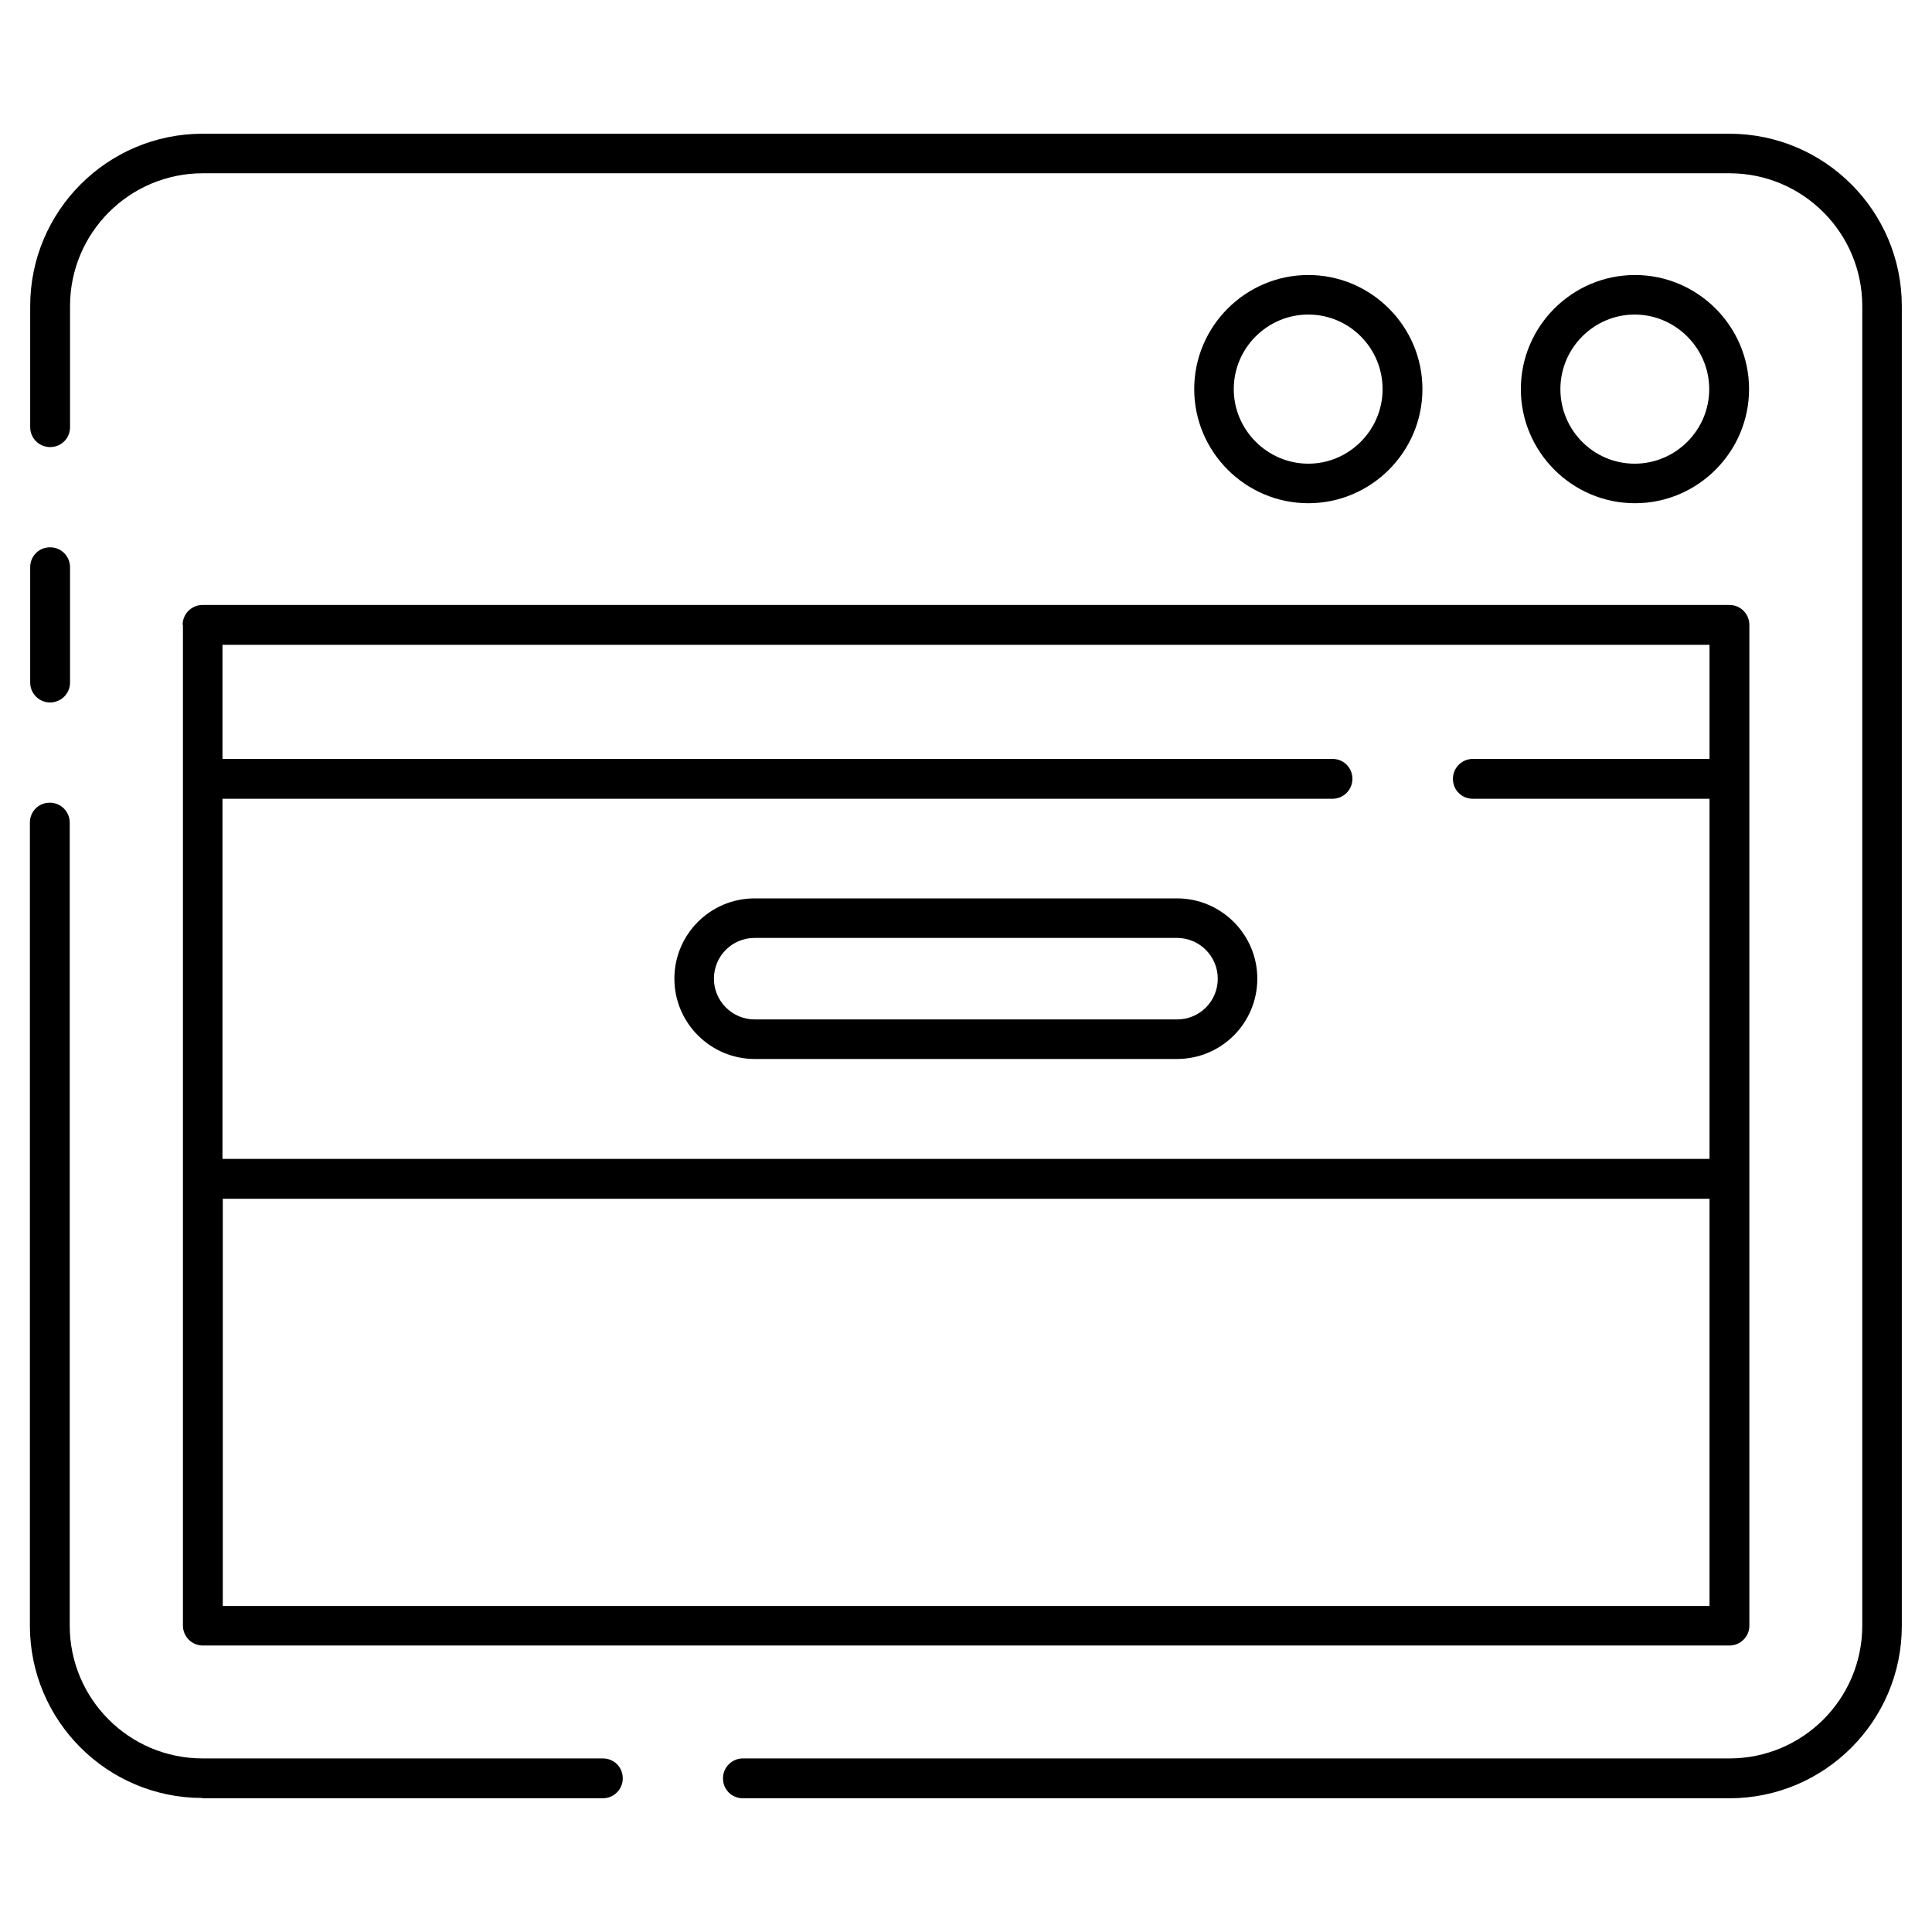
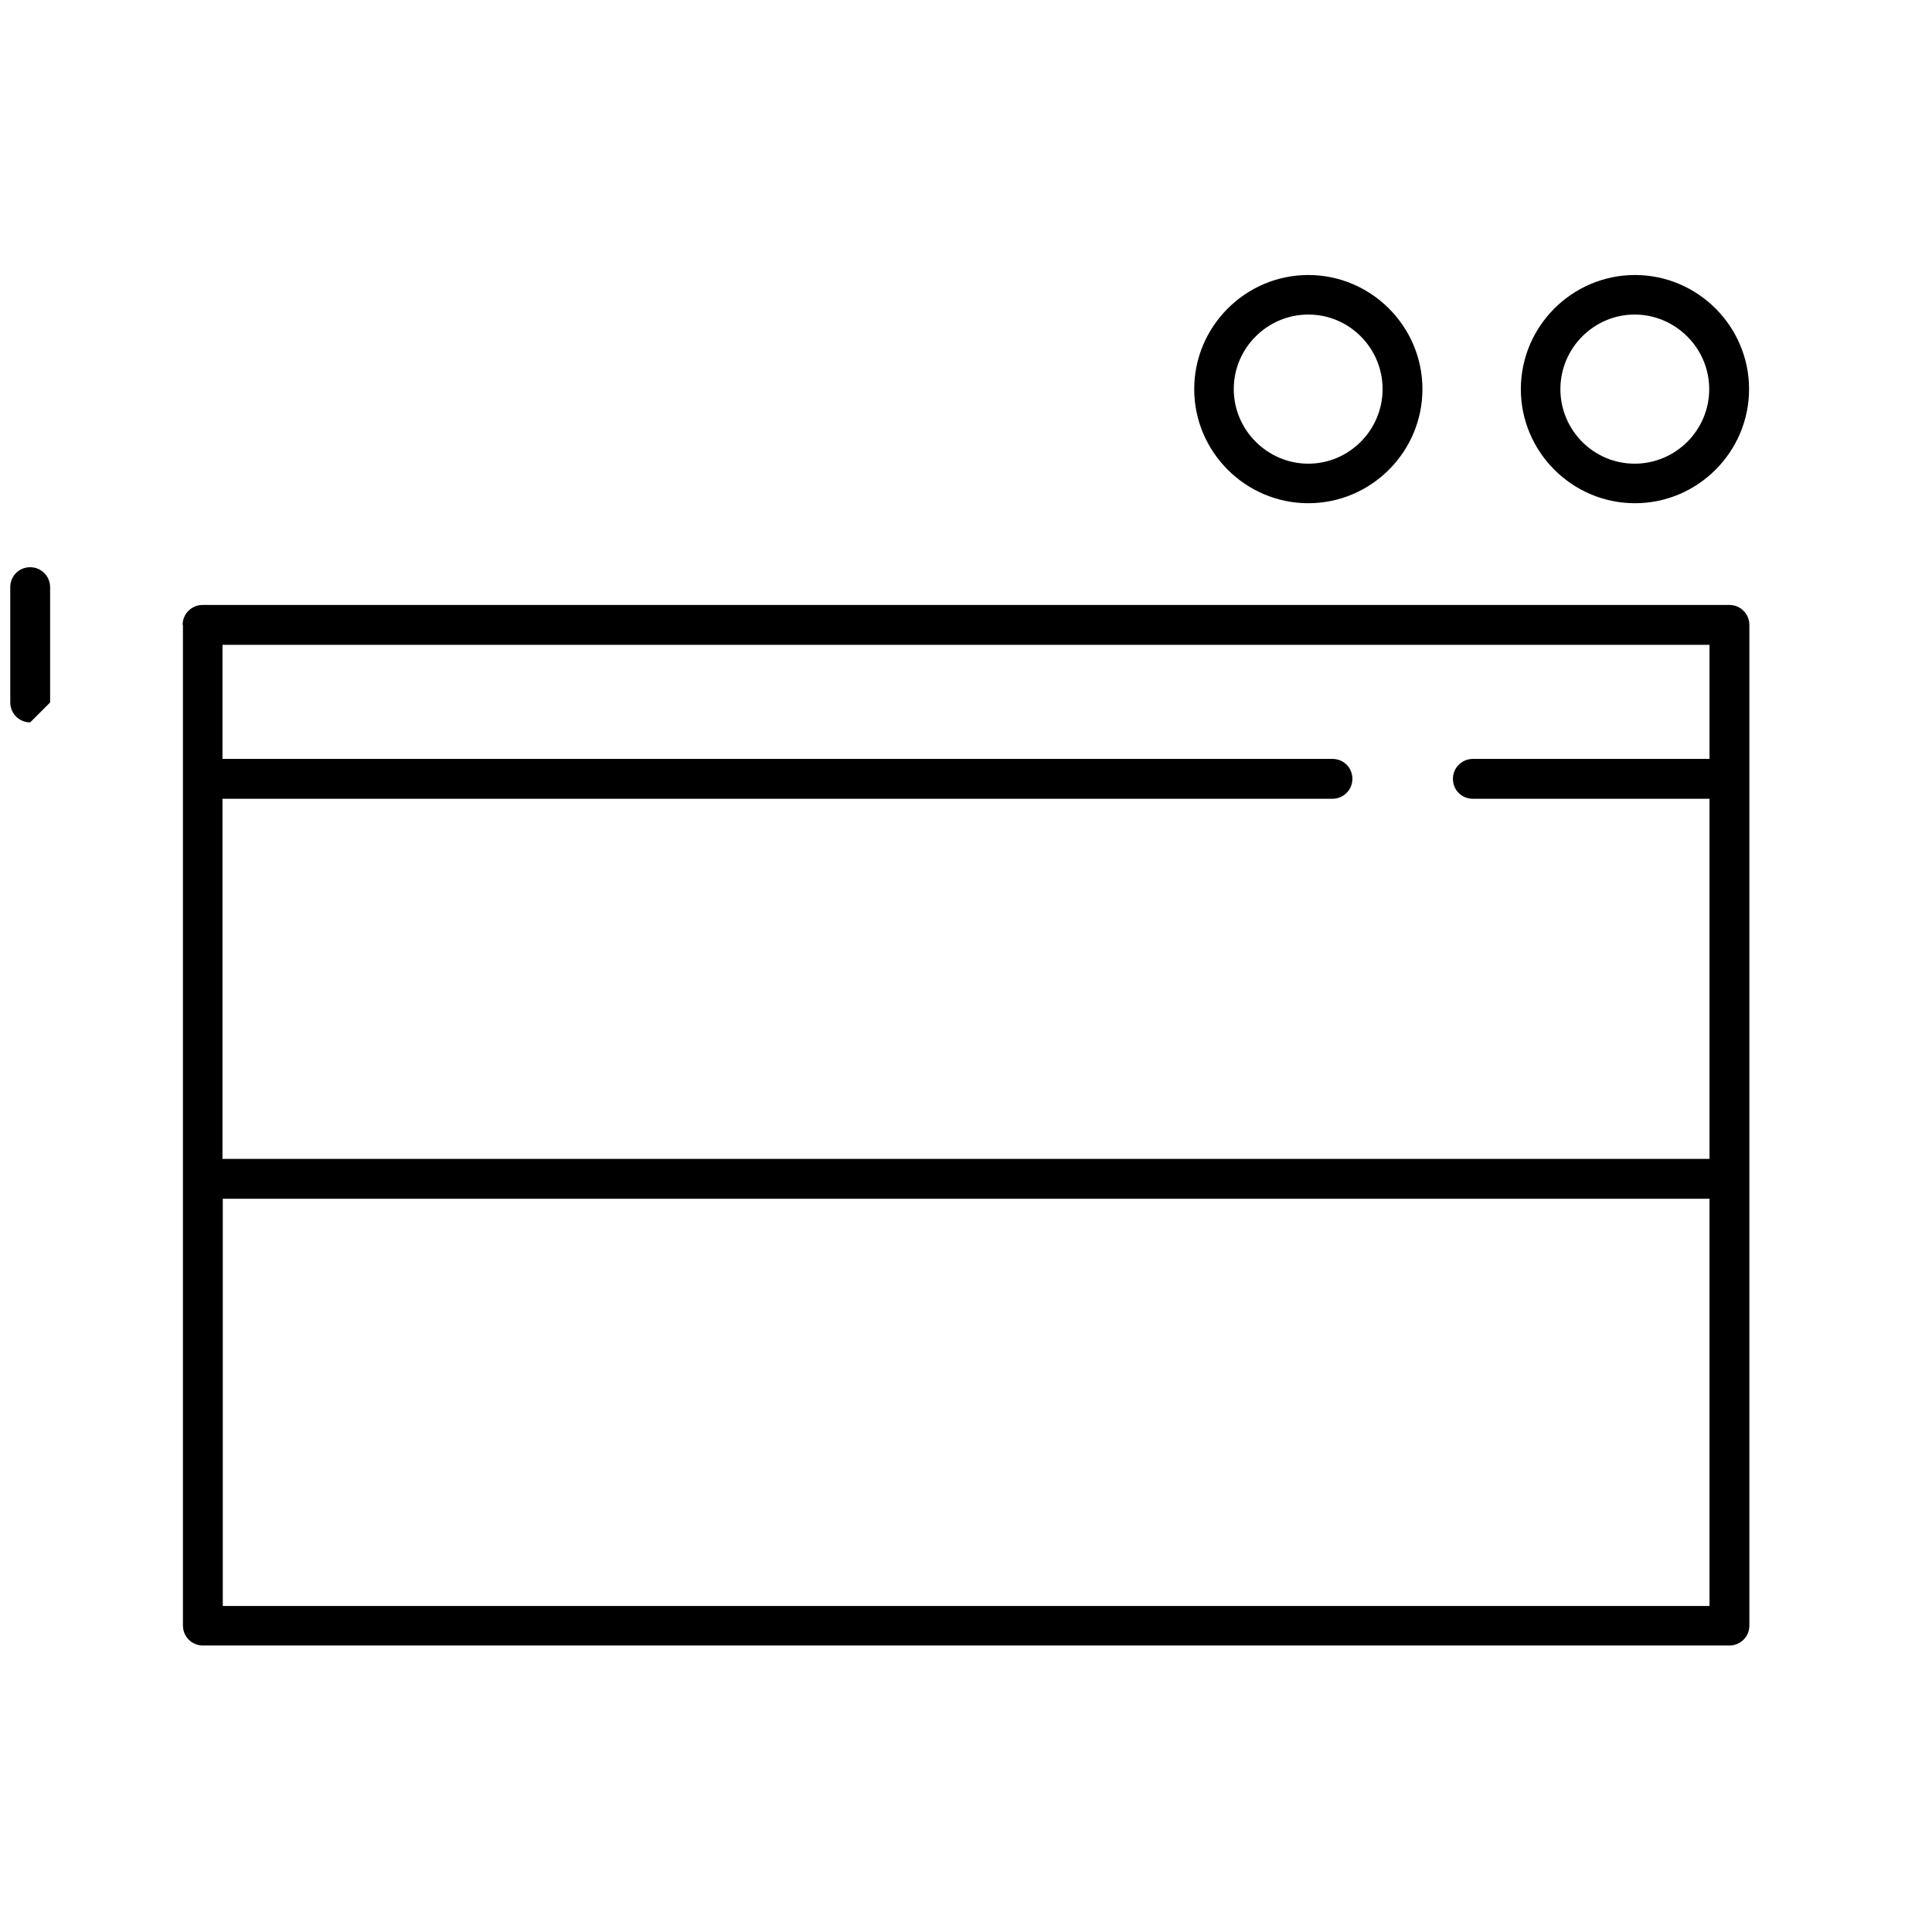
<svg xmlns="http://www.w3.org/2000/svg" id="Layer_2" viewBox="0 0 64 64" data-name="Layer 2">
-   <path d="m38.99 29.76h-13.99c-1.47 0-2.66 1.19-2.66 2.66s1.2 2.66 2.66 2.66h13.99c1.47 0 2.66-1.19 2.66-2.66s-1.2-2.66-2.66-2.66zm0 4.01h-13.99c-.74 0-1.35-.6-1.35-1.35s.6-1.35 1.35-1.35h13.99c.74 0 1.35.6 1.35 1.35s-.6 1.35-1.35 1.35z" />
-   <path d="m6.71 59.57h13.26c.36 0 .66-.29.66-.66s-.29-.66-.66-.66h-13.26c-2.43 0-4.4-1.97-4.4-4.4v-26.6c0-.36-.29-.66-.66-.66s-.66.29-.66.66v26.6c0 3.15 2.56 5.71 5.71 5.71z" />
-   <path d="m57.29 4.43h-50.58c-3.15 0-5.71 2.56-5.71 5.71v4.01c0 .36.29.66.66.66s.66-.29.66-.66v-4.01c0-2.43 1.97-4.4 4.4-4.4h50.57c2.43 0 4.4 1.97 4.4 4.4v43.71c0 2.43-1.97 4.4-4.4 4.4h-32.68c-.36 0-.66.29-.66.66s.29.66.66.66h32.68c3.15 0 5.71-2.56 5.71-5.71v-43.72c0-3.15-2.56-5.71-5.71-5.71z" />
-   <path d="m1.66 23.27c.36 0 .66-.29.66-.66v-3.82c0-.36-.29-.66-.66-.66s-.66.29-.66.66v3.82c0 .36.29.66.66.66z" />
+   <path d="m1.66 23.27v-3.82c0-.36-.29-.66-.66-.66s-.66.29-.66.66v3.82c0 .36.29.66.66.66z" />
  <path d="m6.06 20.7v33.15c0 .36.29.66.66.66h50.57c.36 0 .66-.29.66-.66v-33.15c0-.36-.29-.66-.66-.66h-50.58c-.36 0-.66.29-.66.66zm1.32 32.5v-13.49h49.25v13.49h-49.26zm49.25-31.84v3.78h-7.84c-.36 0-.66.29-.66.66s.29.66.66.66h7.84v11.93h-49.26v-11.93h36.77c.36 0 .66-.29.66-.66s-.29-.66-.66-.66h-36.77v-3.78h49.25z" />
  <path d="m57.94 12.89c0-2.08-1.7-3.78-3.78-3.78s-3.78 1.7-3.78 3.78 1.7 3.78 3.78 3.78 3.78-1.7 3.78-3.78zm-6.25 0c0-1.36 1.11-2.47 2.46-2.47s2.47 1.11 2.47 2.47-1.11 2.47-2.47 2.47-2.46-1.11-2.46-2.47z" />
  <path d="m47.12 12.89c0-2.08-1.7-3.78-3.78-3.78s-3.78 1.7-3.78 3.78 1.7 3.78 3.78 3.78 3.78-1.7 3.78-3.78zm-6.25 0c0-1.36 1.11-2.47 2.47-2.47s2.46 1.11 2.46 2.47-1.11 2.47-2.46 2.47-2.47-1.11-2.47-2.47z" />
</svg>